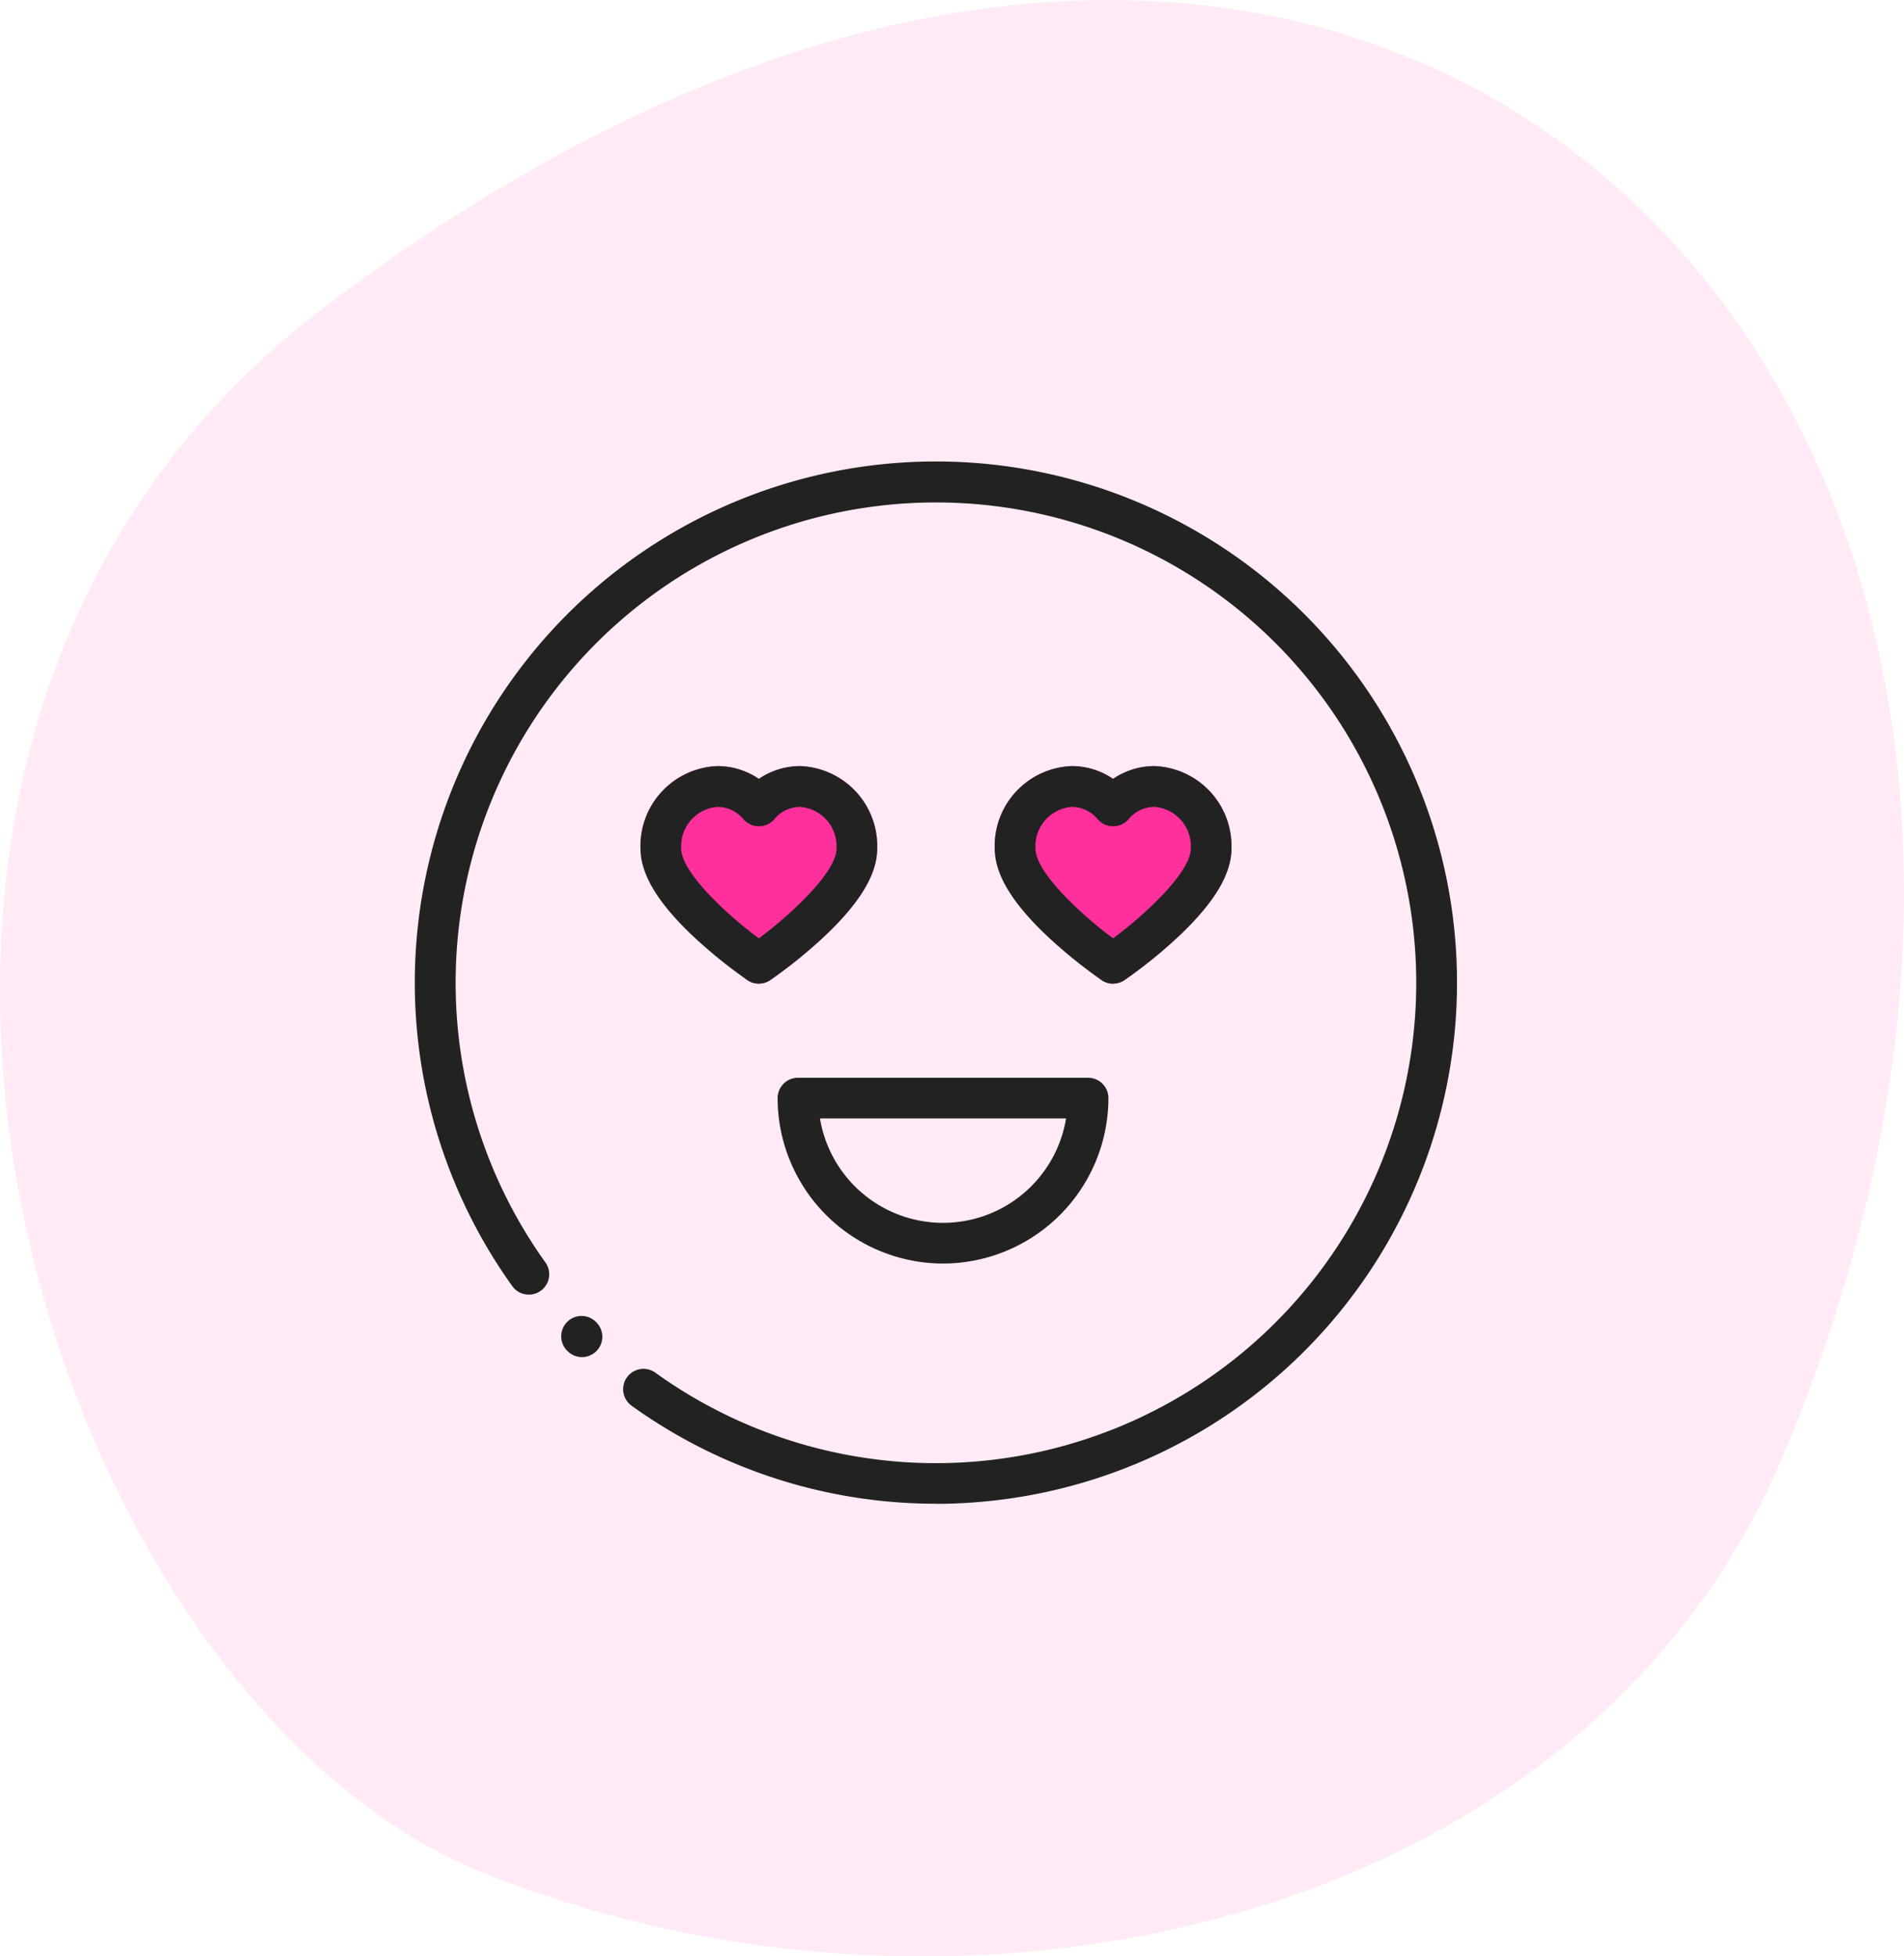
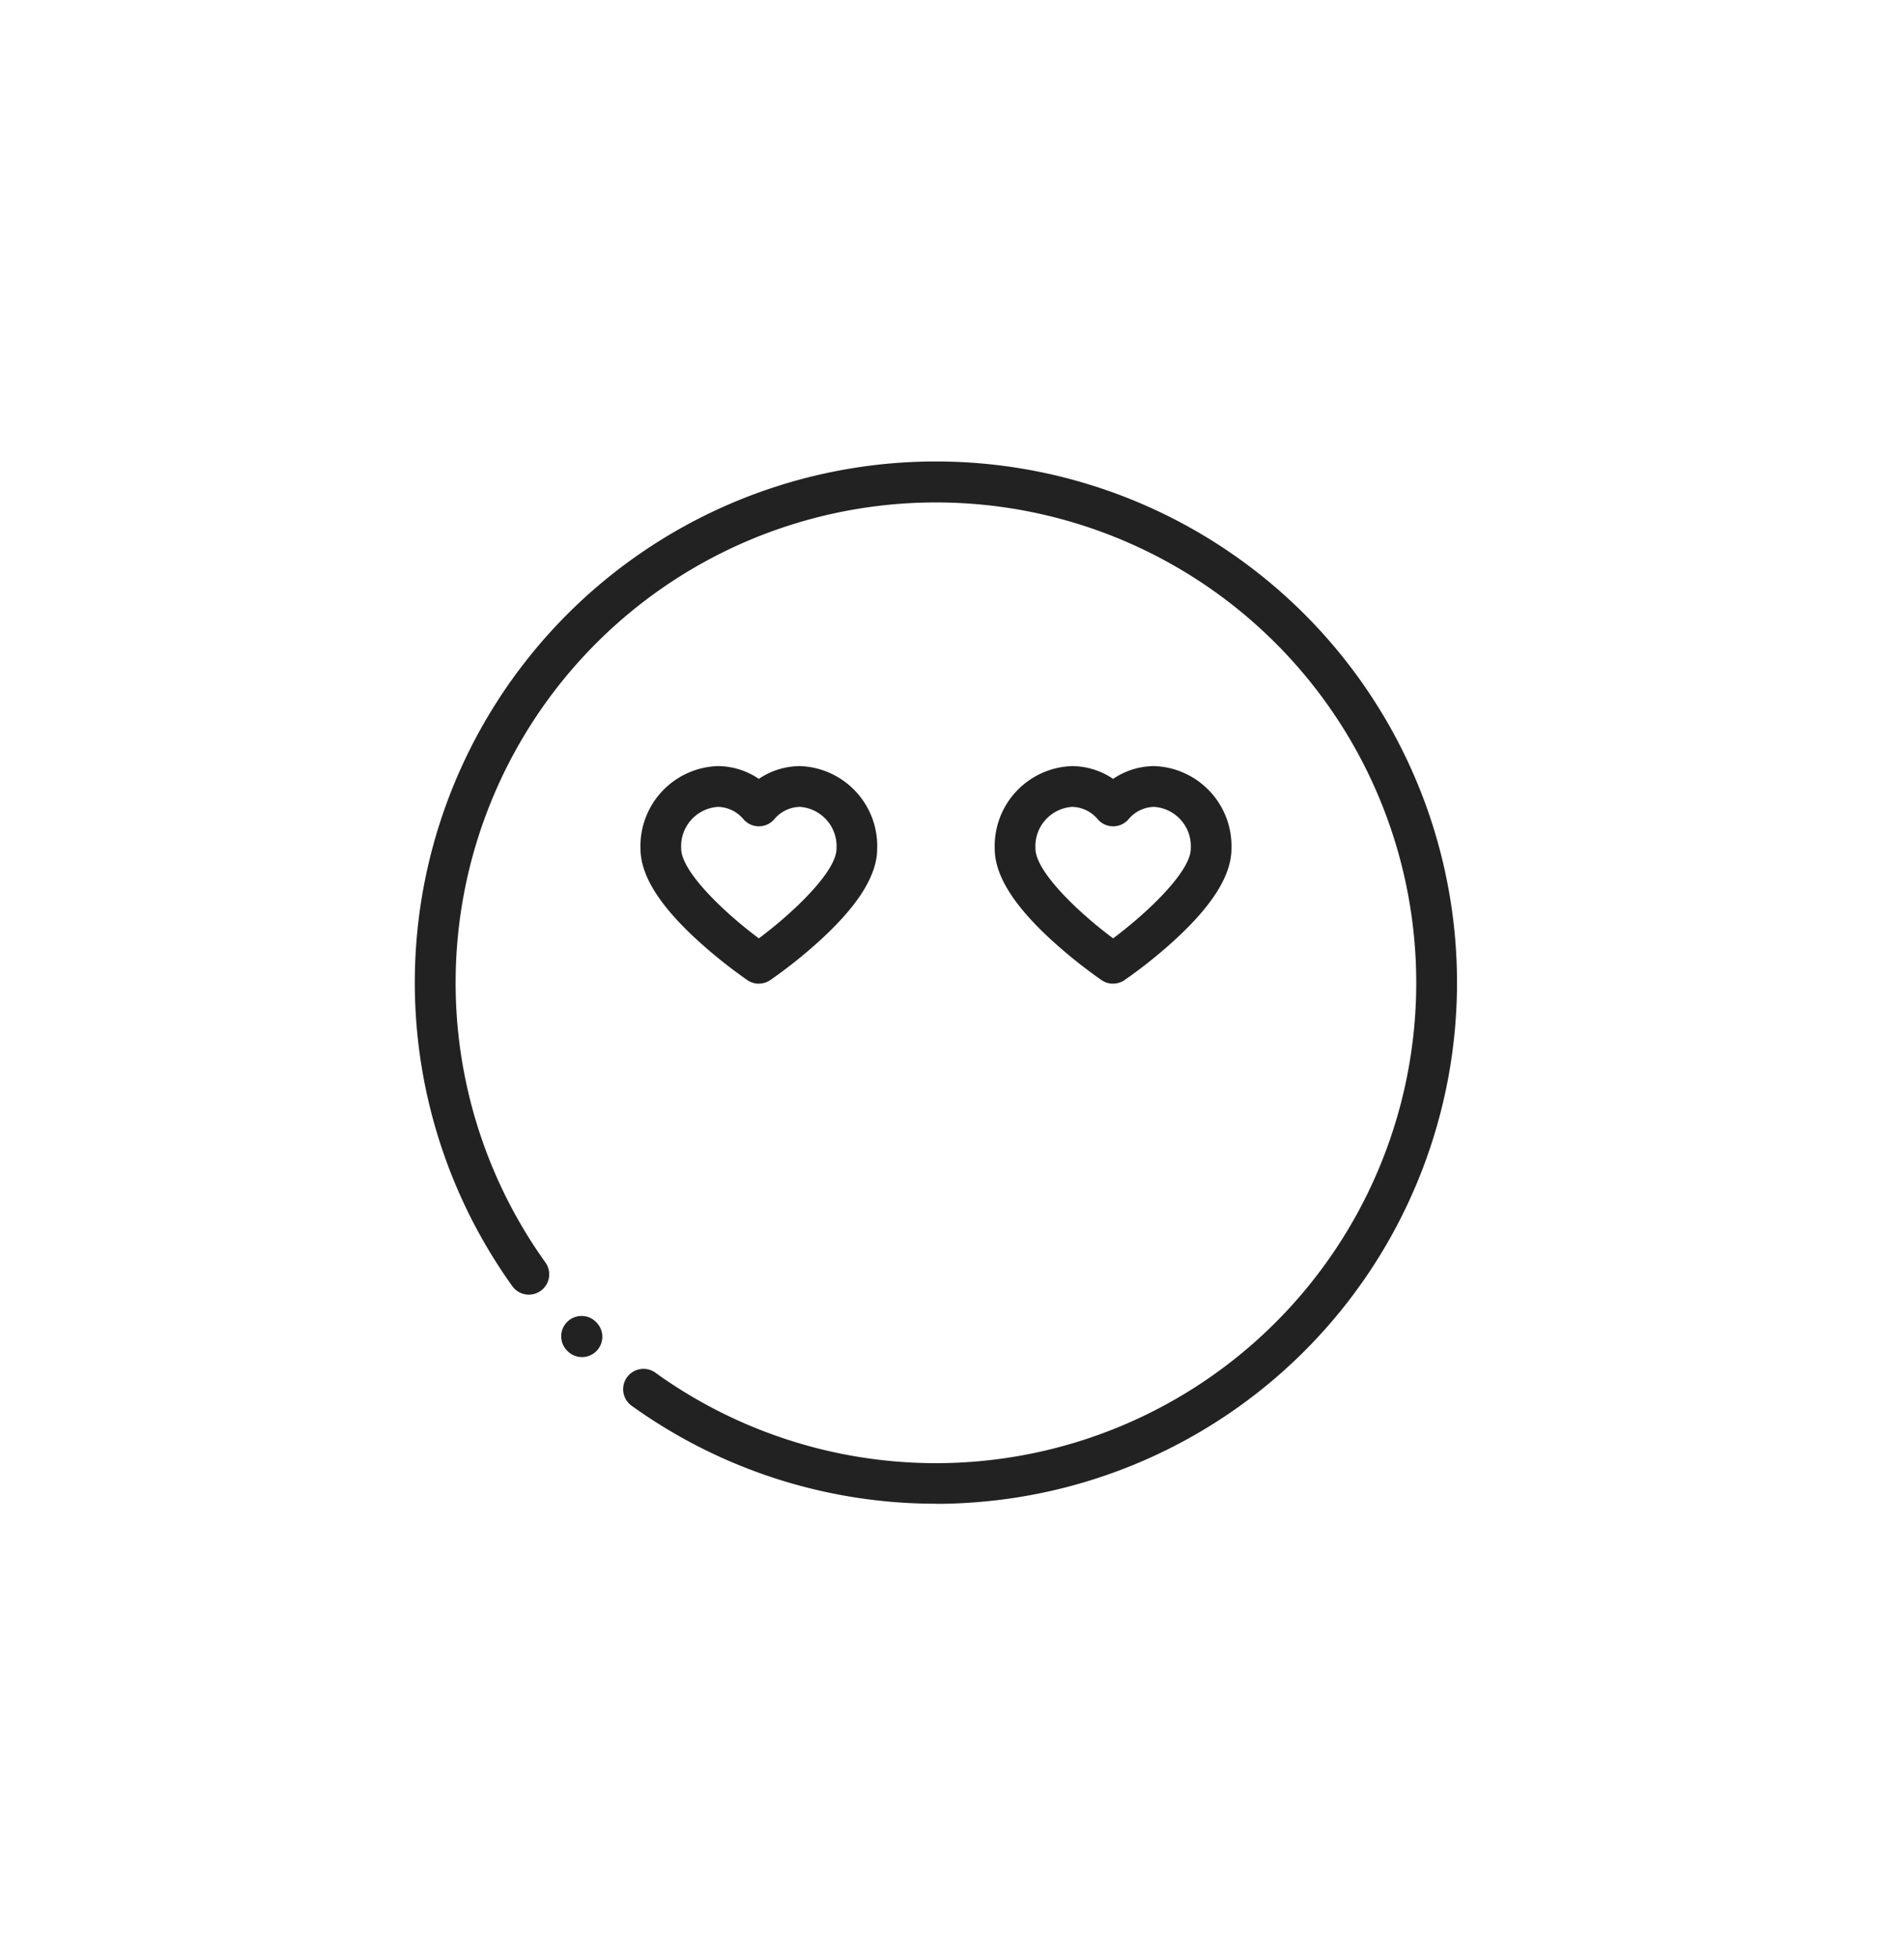
<svg xmlns="http://www.w3.org/2000/svg" width="120.696" height="124" viewBox="0 0 120.696 124">
  <g id="value-icon1" transform="translate(-277.696 -3401.784)">
-     <path id="Path_23365" data-name="Path 23365" d="M43.985,36.765C7.068,64.83,26.1,124.515,54.023,135.855c29.543,11.973,69.124,4.051,82.247-25.7C165.185,42.763,110.886-14.108,43.985,36.765Z" transform="translate(254.168 3384.577)" fill="#ff309c" opacity="0.1" />
    <g id="heart_2_" data-name="heart (2)" transform="translate(304 3431.041)">
      <path id="Path_23379" data-name="Path 23379" d="M10.3,55.075a1.285,1.285,0,0,1-.909-.374l-.033-.033a1.29,1.29,0,1,1,1.831-1.818l.02.021a1.29,1.29,0,0,1-.909,2.205Zm0,0" transform="translate(0.288 1.685)" fill="#222" />
      <path id="Path_23380" data-name="Path 23380" d="M33.035,66.055a33.017,33.017,0,0,1-19.285-6.2,1.29,1.29,0,1,1,1.508-2.093,30.447,30.447,0,1,0-6.988-7,1.29,1.29,0,0,1-2.1,1.5,33.033,33.033,0,1,1,29.377,13.7q-1.259.1-2.516.1Zm0,0" transform="translate(0 0)" fill="#222" />
-       <path id="Path_23381" data-name="Path 23381" d="M32.76,49.616A10.5,10.5,0,0,1,22.275,39.131a1.29,1.29,0,0,1,1.29-1.29h18.39a1.29,1.29,0,0,1,1.29,1.29A10.5,10.5,0,0,1,32.76,49.616Zm-7.8-9.195a7.906,7.906,0,0,0,15.6,0Zm0,0" transform="translate(0.715 1.215)" fill="#222" />
-       <path id="Path_24232" data-name="Path 24232" d="M21.355,32.491a1.287,1.287,0,0,1-.726-.223c-.067-.045-6.777-6.676-6.777-8.336A5.072,5.072,0,0,1,18.741,18.7a4.673,4.673,0,0,1,2.614.81,4.673,4.673,0,0,1,2.614-.81,5.072,5.072,0,0,1,4.888,5.227c0,1.661-1.152,3.533-3.52,5.724a31.1,31.1,0,0,1-3.257,2.613,1.285,1.285,0,0,1-.725.223Z" transform="translate(0.445 0.601)" fill="#ff309c" />
      <path id="Path_23383" data-name="Path 23383" d="M21.355,32.491a1.287,1.287,0,0,1-.726-.223,31.18,31.18,0,0,1-3.257-2.613c-2.369-2.191-3.52-4.063-3.52-5.724A5.072,5.072,0,0,1,18.741,18.7a4.673,4.673,0,0,1,2.614.81,4.673,4.673,0,0,1,2.614-.81,5.072,5.072,0,0,1,4.888,5.227c0,1.661-1.152,3.533-3.52,5.724a31.1,31.1,0,0,1-3.257,2.613,1.285,1.285,0,0,1-.725.223ZM18.741,21.285a2.5,2.5,0,0,0-2.308,2.647c0,1.447,2.718,4.049,4.922,5.686,2.2-1.639,4.923-4.242,4.923-5.686a2.5,2.5,0,0,0-2.308-2.647,2.157,2.157,0,0,0-1.638.785,1.289,1.289,0,0,1-1.951,0,2.158,2.158,0,0,0-1.638-.785Zm0,0" transform="translate(0.445 0.601)" fill="#222" />
-       <path id="Path_24233" data-name="Path 24233" d="M21.355,32.491a1.287,1.287,0,0,1-.726-.223c-.067-.045-6.777-6.676-6.777-8.336A5.072,5.072,0,0,1,18.741,18.7a4.673,4.673,0,0,1,2.614.81,4.673,4.673,0,0,1,2.614-.81,5.072,5.072,0,0,1,4.888,5.227c0,1.661-1.152,3.533-3.52,5.724a31.1,31.1,0,0,1-3.257,2.613,1.285,1.285,0,0,1-.725.223Z" transform="translate(22.898 0.601)" fill="#ff309c" />
      <path id="Path_23382" data-name="Path 23382" d="M43.111,32.491a1.286,1.286,0,0,1-.725-.223,31.1,31.1,0,0,1-3.257-2.613c-2.369-2.191-3.52-4.063-3.52-5.724A5.072,5.072,0,0,1,40.5,18.7a4.673,4.673,0,0,1,2.614.81,4.673,4.673,0,0,1,2.614-.81,5.072,5.072,0,0,1,4.888,5.227c0,1.661-1.152,3.533-3.52,5.724a31.122,31.122,0,0,1-3.257,2.613,1.286,1.286,0,0,1-.726.223ZM40.5,21.285a2.5,2.5,0,0,0-2.308,2.647c0,1.447,2.718,4.049,4.922,5.686,2.2-1.639,4.923-4.242,4.923-5.686a2.5,2.5,0,0,0-2.308-2.647,2.156,2.156,0,0,0-1.638.785,1.29,1.29,0,0,1-1.952,0,2.157,2.157,0,0,0-1.638-.785Zm0,0" transform="translate(1.143 0.601)" fill="#222" />
    </g>
  </g>
</svg>